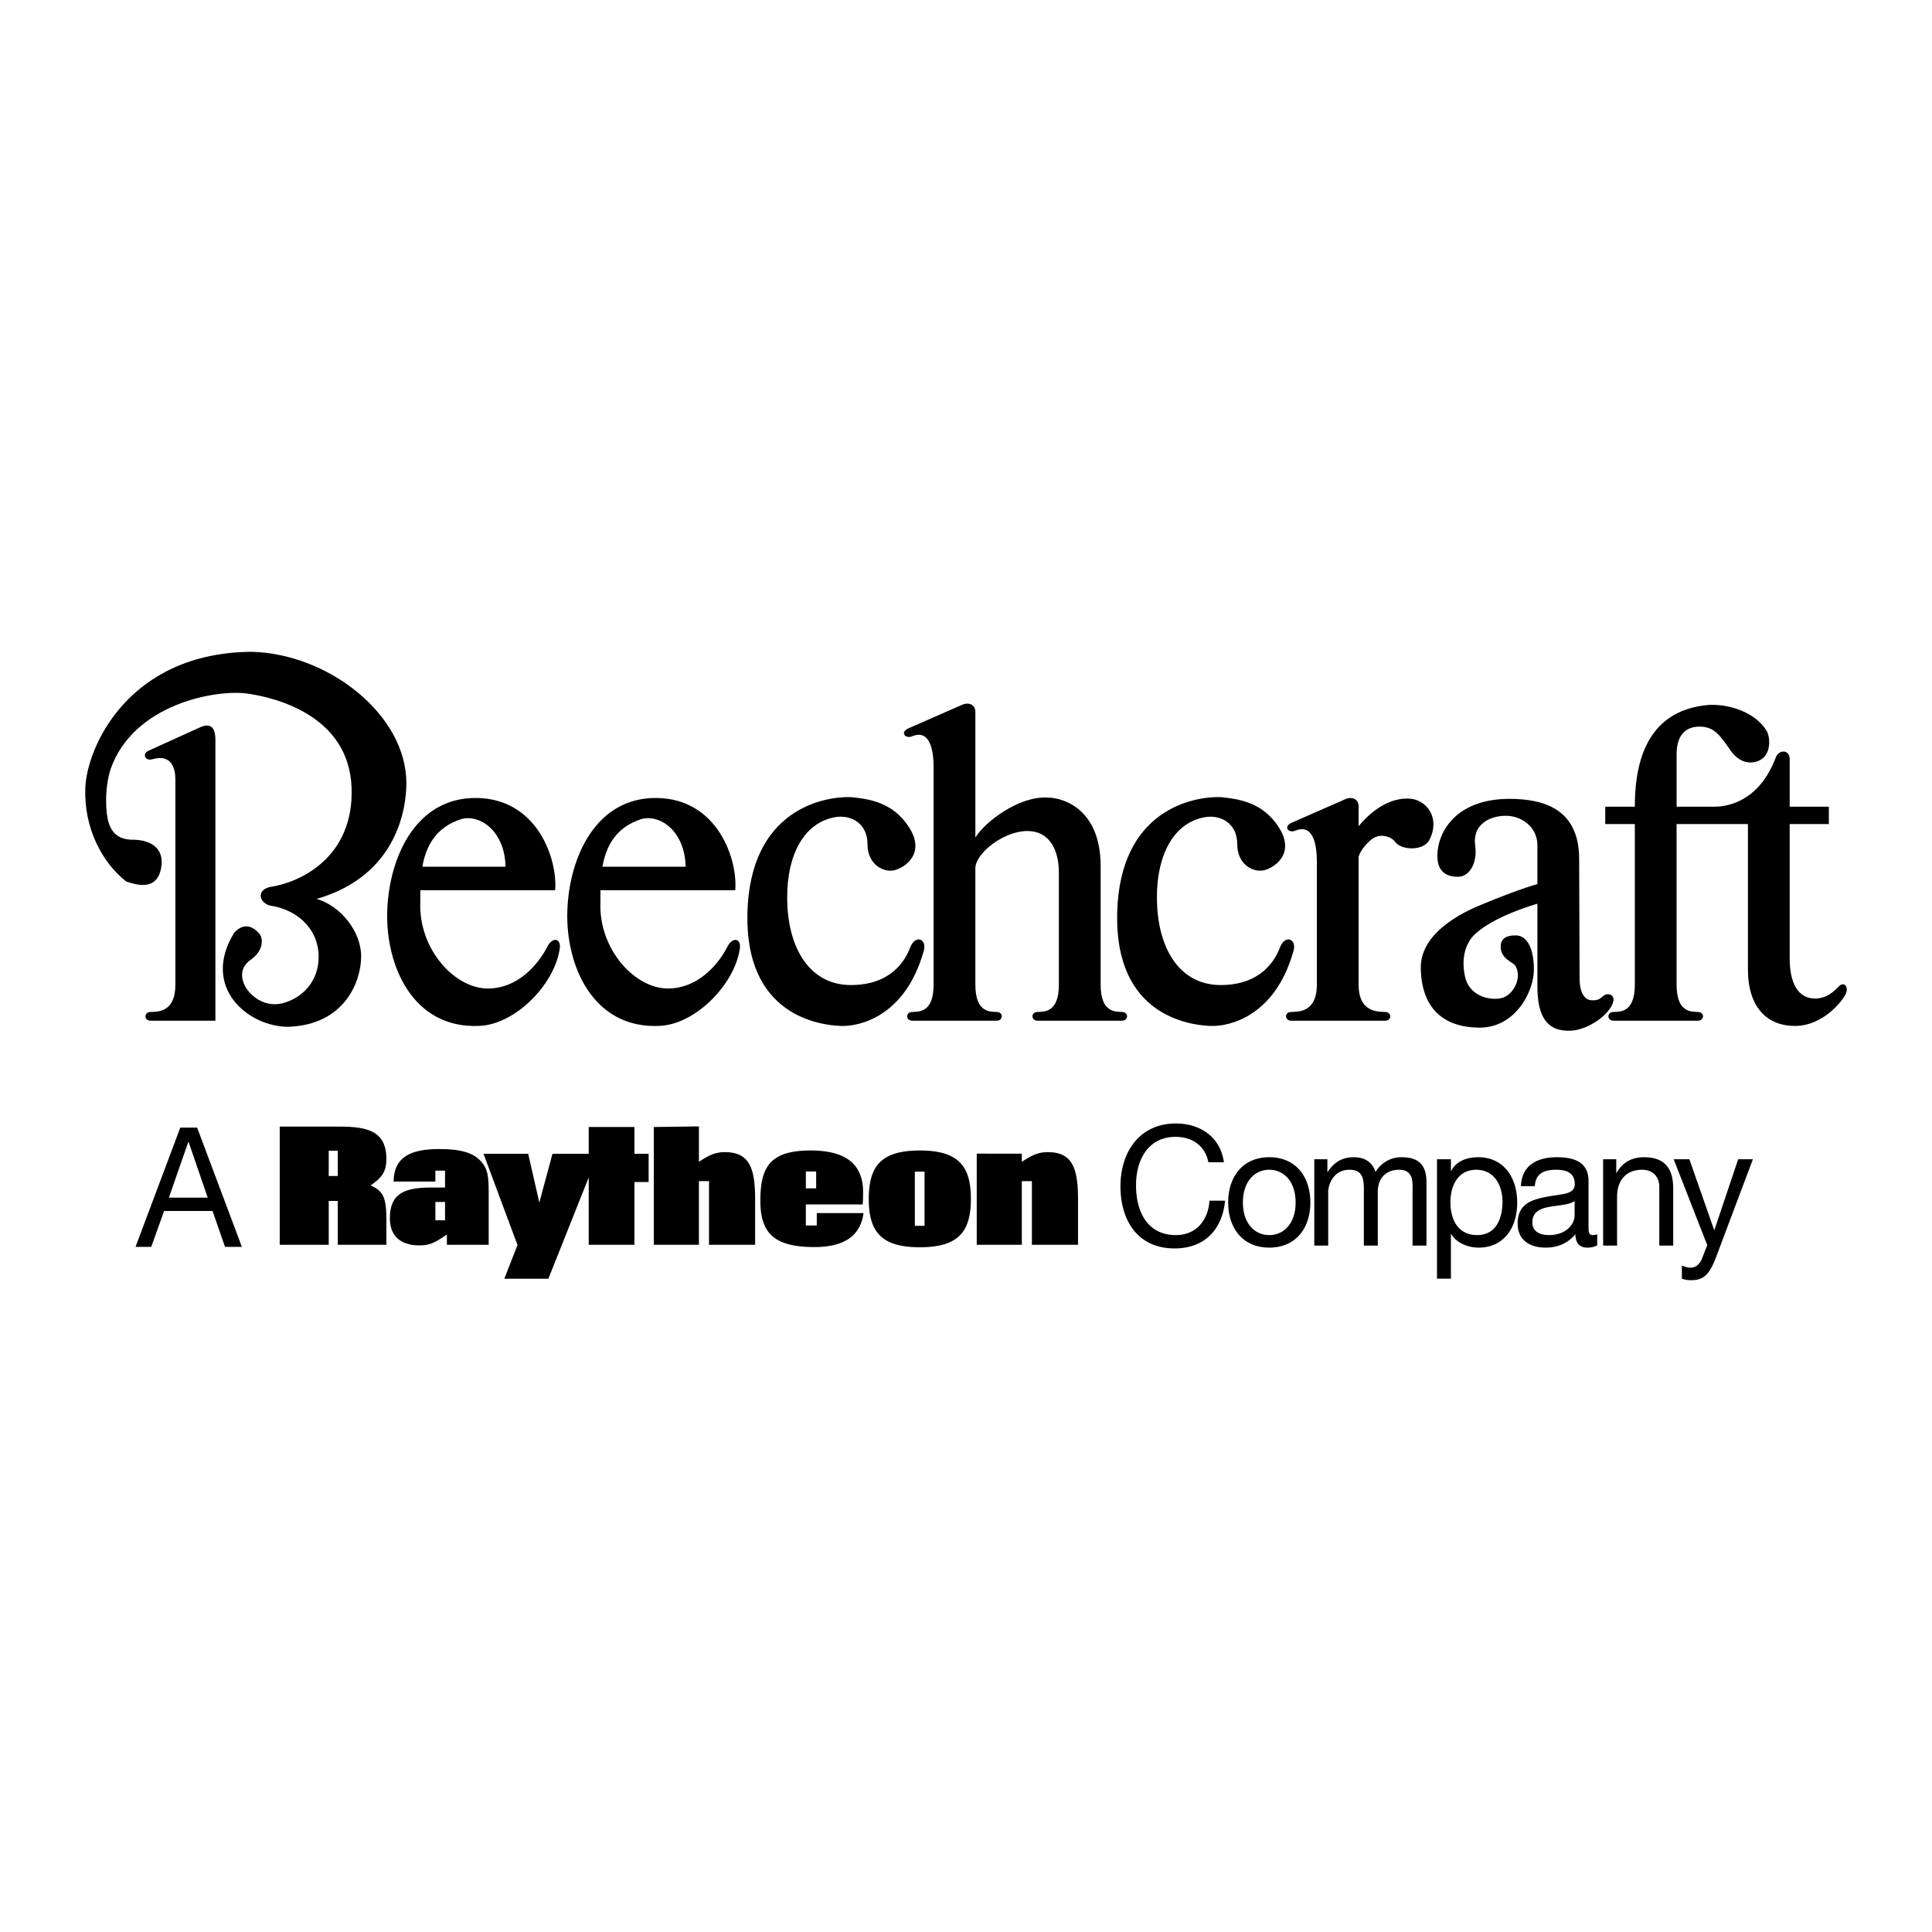
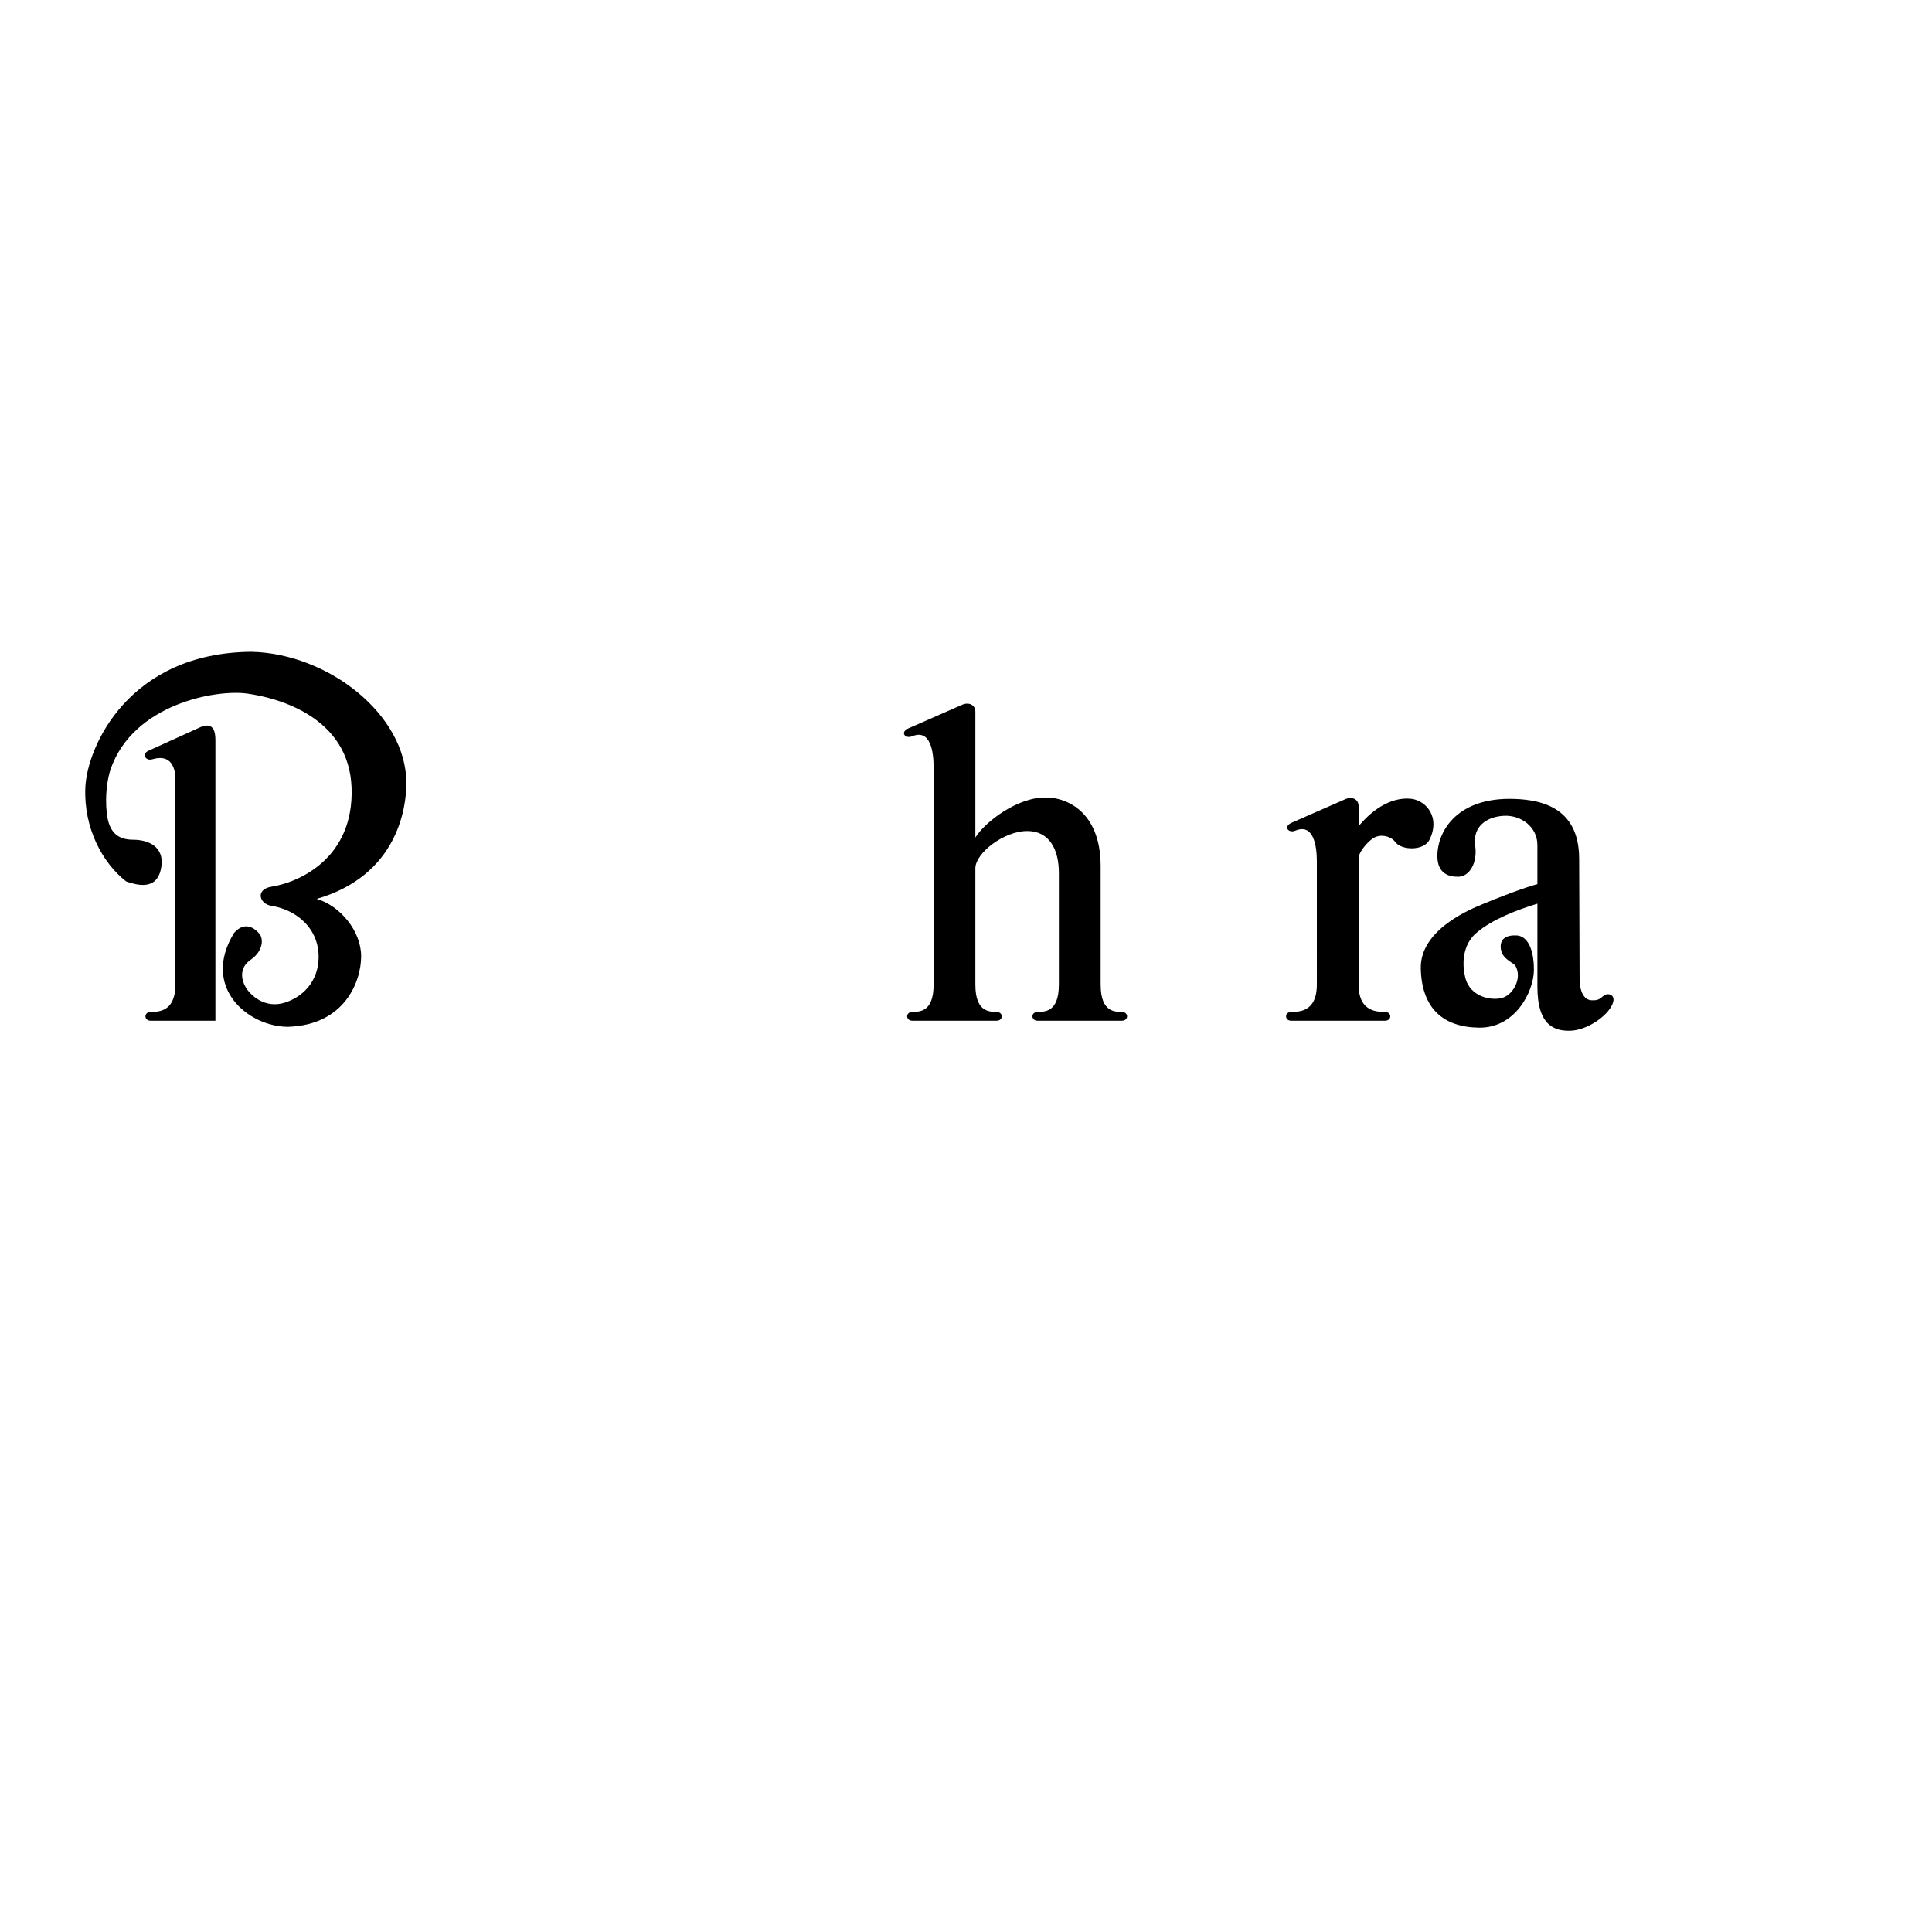
<svg xmlns="http://www.w3.org/2000/svg" width="2500" height="2500" viewBox="0 0 192.756 192.756">
  <g fill-rule="evenodd" clip-rule="evenodd">
-     <path fill="#fff" d="M0 0h192.756v192.756H0V0z" />
-     <path d="M84.9 79.528c-2.691-.087-10.069 1.215-10.33 11.545s7.292 11.197 9.288 11.285c1.997.086 6.424-1.043 8.247-7.292.521-1.389-.782-1.91-1.302-.521-.521 1.389-1.996 3.733-5.902 3.733s-6.076-3.299-6.337-7.812c-.26-4.514 1.302-8.333 4.774-8.94 1.562-.261 3.212.608 3.212 2.691s1.649 2.864 2.69 2.604c1.042-.26 3.125-1.649 1.476-4.253-1.65-2.606-4.167-2.866-5.816-3.04zM121.791 79.528c-2.691-.087-10.07 1.215-10.33 11.545s7.291 11.197 9.287 11.285c1.998.086 6.424-1.043 8.246-7.292.521-1.389-.781-1.91-1.301-.521-.521 1.389-1.996 3.733-5.902 3.733s-6.076-3.299-6.338-7.812c-.26-4.514 1.303-8.333 4.775-8.94 1.562-.261 3.211.608 3.211 2.691s1.648 2.864 2.691 2.604c1.041-.26 3.125-1.649 1.475-4.253-1.648-2.606-4.166-2.866-5.814-3.04zM42.139 86.472h8.301c-.086-3.559-2.517-5.208-4.34-4.774-2.64.807-3.606 2.752-3.961 4.774zm-.199 2.343c-.008.425-.007.835-.007 1.215-.174 4.688 3.472 8.68 6.857 8.594 3.385-.088 5.294-3.125 5.815-4.167.521-1.042 1.476-.868 1.215.348-.607 3.558-4.513 7.464-8.072 7.552-6.597.26-9.288-6.076-9.114-11.458.174-5.382 2.865-11.371 8.941-11.284 6.076.087 8.072 6.163 7.812 9.201H41.94v-.001zM60.107 86.472h8.301c-.087-3.559-2.518-5.208-4.34-4.774-2.639.807-3.606 2.752-3.961 4.774zm-.198 2.343c-.008.425-.008.835-.008 1.215-.174 4.688 3.472 8.68 6.857 8.594 3.385-.088 5.295-3.125 5.815-4.167.521-1.042 1.476-.868 1.216.348-.608 3.558-4.514 7.464-8.073 7.552-6.597.26-9.288-6.076-9.114-11.458.174-5.382 2.865-11.371 8.941-11.284s8.073 6.163 7.812 9.201H59.909v-.001z" />
    <path d="M12.594 87.948c-2.344-1.823-4.253-5.295-4.08-9.375.174-4.08 4.34-13.455 16.579-13.542 7.639.174 15.451 6.25 15.451 13.107 0 2.431-.868 9.201-8.94 11.545 2.343.694 4.427 3.211 4.427 5.729s-1.649 6.857-7.292 7.031c-3.949 0-8.724-3.906-5.381-9.375 1.085-1.215 2.083-.434 2.517.087s.381 1.74-.868 2.604c-1.128.781-.955 1.91-.521 2.691.434.781 1.91 2.256 3.993 1.562 2.083-.695 3.472-2.518 3.298-4.948-.173-2.43-2.083-4.253-4.687-4.688-1.215-.173-1.649-1.649 0-1.91 2.778-.434 8.246-2.864 7.986-9.895-.261-7.031-7.292-8.941-10.417-9.375s-11.37 1.044-13.628 7.554c-.607 1.909-.521 4.34-.173 5.382.347 1.041 1.042 1.649 2.431 1.649s3.211.607 2.777 2.864c-.434 2.258-2.431 1.65-3.472 1.303z" />
    <path d="M15.024 101.836c-.651 0-.694-.824-.043-.869.651-.043 2.517.131 2.517-2.732V77.749c0-1.085-.391-2.561-2.3-1.997-.694.217-1.085-.564-.347-.868l5.164-2.343c.955-.391 1.476-.044 1.476 1.302v27.994h-6.467v-.001zM97.312 98.234c0 2.863 1.52 2.689 2.17 2.732.65.045.607.869-.043.869h-8.42c-.651 0-.695-.824-.043-.869.651-.043 2.17.131 2.17-2.732V76.533c0-1.519-.304-3.819-2.126-3.081-.695.304-1.259-.391-.391-.781l5.338-2.344c.65-.304 1.345-.043 1.345.695v12.542c.955-1.562 4.297-4.123 7.16-3.993 1.65 0 5.34 1.172 5.34 6.857v11.806c0 2.863 1.518 2.689 2.17 2.732.65.045.607.869-.043.869h-8.42c-.652 0-.695-.824-.045-.869.652-.043 2.17.131 2.17-2.732V87.08c0-2.213-.867-4.167-3.168-4.167-2.299 0-5.121 2.17-5.164 3.689v11.632zM135.549 85.474v12.761c0 2.863 2.039 2.689 2.691 2.732.65.045.607.869-.045.869h-9.373c-.652 0-.695-.824-.045-.869.652-.043 2.605.131 2.605-2.732V85.951c0-1.519-.305-3.819-2.127-3.082-.695.304-1.26-.391-.391-.781l5.338-2.344c.65-.304 1.346-.043 1.346.694v1.997c1.129-1.389 3.082-2.995 5.295-2.734 1.52.217 2.863 1.909 1.779 4.08-.564 1.128-2.777 1.085-3.43.217-.303-.477-1.475-.955-2.342-.26-.346.26-1.084.998-1.301 1.736zM143.404 85.387c0-2.257 1.736-5.643 7.117-5.686 2.865 0 7.031.607 7.031 5.989l.043 11.934c0 1.303.434 2.127 1.172 2.172.738.043.869-.174 1.26-.479.391-.303 1.389-.086.736 1.086-.65 1.172-2.561 2.387-4.078 2.43-1.52.043-3.299-.434-3.299-4.383v-8.29c-1.996.607-4.514 1.562-6.076 2.908-.998.825-1.605 2.387-1.129 4.427.479 2.039 2.734 2.387 3.775 2.039 1.043-.348 1.953-1.996 1.217-3.211-.305-.348-1.303-.651-1.434-1.649-.129-.999.521-1.389 1.562-1.346 1.043.043 1.736 1.259 1.736 3.429s-1.865 5.816-5.469 5.771c-3.602-.043-5.729-1.953-5.816-5.902-.086-3.949 5.166-5.989 6.078-6.379 1.48-.635 4.252-1.693 5.555-2.04v-3.906c0-1.78-1.605-2.995-3.342-2.908s-3.125 1.085-2.865 2.951c.262 1.866-.65 3.082-1.605 3.125s-2.169-.26-2.169-2.082z" />
-     <path d="M163.107 98.234V82.219h-2.951v-1.736h2.951c0-3.603.738-9.635 7.422-10.156 2.258-.086 4.645.868 5.686 2.518.434.694.434 2.083-.26 2.734-.695.651-2.17.868-3.256-.651-1.084-1.519-1.605-2.387-3.037-2.431-1.434-.043-2.387.781-2.387 2.778v5.208h3.775c1.389 0 4.471-.564 6.119-4.904.26-.781 1.389-.868 1.389.173v4.731h3.906v1.736h-3.906V95.63c0 2.3.738 4.08 2.691 3.994.998-.088 1.52-.521 2.17-1.172.564-.607 1.041 0 .738.693-.305.695-2.258 3.213-5.078 3.213-2.822 0-4.688-1.91-4.688-5.643V82.219h-7.117v16.016c0 2.863 1.518 2.689 2.17 2.732.65.045.607.869-.043.869h-8.422c-.65 0-.693-.824-.043-.869.654-.043 2.171.131 2.171-2.733zM32.797 119.816h.904v4.375h4.848v-2.383c0-2.238-.247-2.979-1.582-3.533 1.109-.76 1.582-1.355 1.582-2.648 0-2.773-1.89-3.225-4.663-3.225h-5.978v11.789h4.889v-4.375zm0-5.011h.904v2.527h-.904v-2.527zM48.757 124.191h-4.17v-1.027c-1.253.863-1.725 1.09-2.752 1.09-1.931 0-2.937-1.008-2.937-2.691 0-2.32 1.212-3.082 4.046-3.082h1.458v1.439h-.965v1.828h.965v-4.951h-.965v1.09h-4.17c.041-2.445 1.664-3.246 4.581-3.246 2.239 0 3.328.432 3.985 1.068.924.883.924 1.807.924 3.635v4.847z" />
-     <path d="M48.241 115.113h4.457l1.11 4.867 1.314-4.867h3.615v-2.67h4.56v2.67h1.417v2.815h-1.417v6.263h-4.56v-6.716l-4.026 10.105h-4.396l1.315-3.367-3.389-9.1zM65.233 112.443l4.498-.062v3.533c.965-.637 1.602-.965 2.588-.965 2.444 0 3.02 1.58 3.02 4.703v4.539h-4.601v-6.348h-1.007v6.348h-4.498v-11.748zM80.398 120.166h5.672c.042-.514.042-.924.042-1.232 0-2.875-1.849-4.15-5.238-4.15-4.026 0-5.012 1.623-5.012 5.014 0 3.244 1.376 4.621 5.402 4.621 2.834 0 4.581-1.027 4.889-3.389H81.49v1.232h-1.092v-2.096zm.003-3.287h1.027v1.686h-1.027v-1.686zM97.449 115.1l4.498.004v.811c.965-.637 1.602-.965 2.588-.965 2.443 0 3.02 1.58 3.02 4.703v4.539h-4.602v-6.348h-1.006v6.348h-4.498V115.1zM91.772 114.785c-3.882 0-5.094 1.582-5.094 4.828 0 3.244 1.212 4.826 5.094 4.826 3.882 0 5.094-1.582 5.094-4.826.001-3.246-1.212-4.828-5.094-4.828zm-.498 2.115h.969v5.402h-.969V116.9zM16.85 119.488l1.937-5.551h.032l1.905 5.551H16.85zm-.48 1.332h4.834l1.249 3.584h1.681l-4.466-11.9h-1.681l-4.466 11.9h1.568l1.281-3.584zM120.561 115.957c-.328-1.682-1.65-2.533-3.268-2.533-2.775 0-3.951 2.334-3.951 4.818 0 2.715 1.176 4.982 3.969 4.982 2.041 0 3.217-1.467 3.363-3.434h1.553c-.295 2.967-2.107 4.766-5.047 4.766-3.627 0-5.391-2.732-5.391-6.199 0-3.449 1.928-6.266 5.521-6.266 2.434 0 4.441 1.332 4.801 3.865h-1.55v.001zM126.635 115.457c-2.678 0-4.1 1.984-4.1 4.518 0 2.516 1.422 4.5 4.1 4.5 2.68 0 4.1-1.984 4.1-4.5-.001-2.534-1.421-4.518-4.1-4.518zm0 1.25c1.453 0 2.629 1.168 2.629 3.268 0 2.082-1.176 3.25-2.629 3.25s-2.629-1.168-2.629-3.25c0-2.1 1.176-3.268 2.629-3.268zM131.127 115.658h1.307v1.266h.033c.621-.967 1.438-1.467 2.598-1.467 1.029 0 1.824.418 2.168 1.467.57-.916 1.502-1.467 2.58-1.467 1.682 0 2.506.717 2.506 2.5v6.316h-1.389v-5.648c.021-.773.025-1.918-1.33-1.918-1.338 0-2.139.867-2.139 2.201v5.365h-1.389v-5.648c0-1.117-.191-1.918-1.434-1.918-1.648 0-2.123 1.551-2.123 2.201v5.365h-1.389v-8.615h.001zM147.484 115.457c-1.16 0-2.236.418-2.695 1.367h-.031v-1.166h-1.389v11.916h1.389v-4.449h.031c.621 1.016 1.863 1.35 2.729 1.35 2.58 0 3.854-2.051 3.854-4.484-.001-2.432-1.29-4.534-3.888-4.534zm-.195 1.25c1.797 0 2.613 1.566 2.613 3.184 0 1.684-.637 3.334-2.531 3.334-1.912 0-2.662-1.566-2.662-3.268 0-1.615.717-3.25 2.58-3.25zM157.1 121.273c0 .783-.752 1.951-2.58 1.951-.85 0-1.635-.334-1.635-1.268 0-1.049.785-1.383 1.699-1.549.932-.168 1.977-.184 2.516-.584v1.45zm1.388.985v-4.434c0-2.016-1.65-2.367-3.17-2.367-1.877 0-3.494.75-3.576 2.885h1.389c.064-1.268.93-1.635 2.107-1.635.881 0 1.877.201 1.877 1.434 0 1.066-1.307.967-2.842 1.268-1.438.283-2.857.699-2.857 2.648 0 1.717 1.258 2.418 2.793 2.418 1.176 0 2.205-.418 2.973-1.334 0 .934.457 1.334 1.176 1.334.439 0 .75-.084.996-.234v-1.1c-.18.066-.311.084-.426.084-.44 0-.44-.301-.44-.967zM159.947 115.658h1.307v1.365h.031c.588-1.066 1.537-1.566 2.744-1.566 2.223 0 2.908 1.301 2.908 3.15v5.666h-1.389v-5.832c0-1.051-.652-1.734-1.715-1.734-1.682 0-2.498 1.15-2.498 2.701v4.865h-1.389v-8.615h.001zM171.213 125.424c-.637 1.684-1.209 2.301-2.449 2.301a2.7 2.7 0 0 1-.963-.15v-1.301c.26.084.537.201.816.201.57 0 .881-.283 1.143-.783l.572-1.467-3.35-8.566h1.568l2.467 7.049h.033l2.367-7.049h1.471l-3.675 9.765z" />
  </g>
</svg>